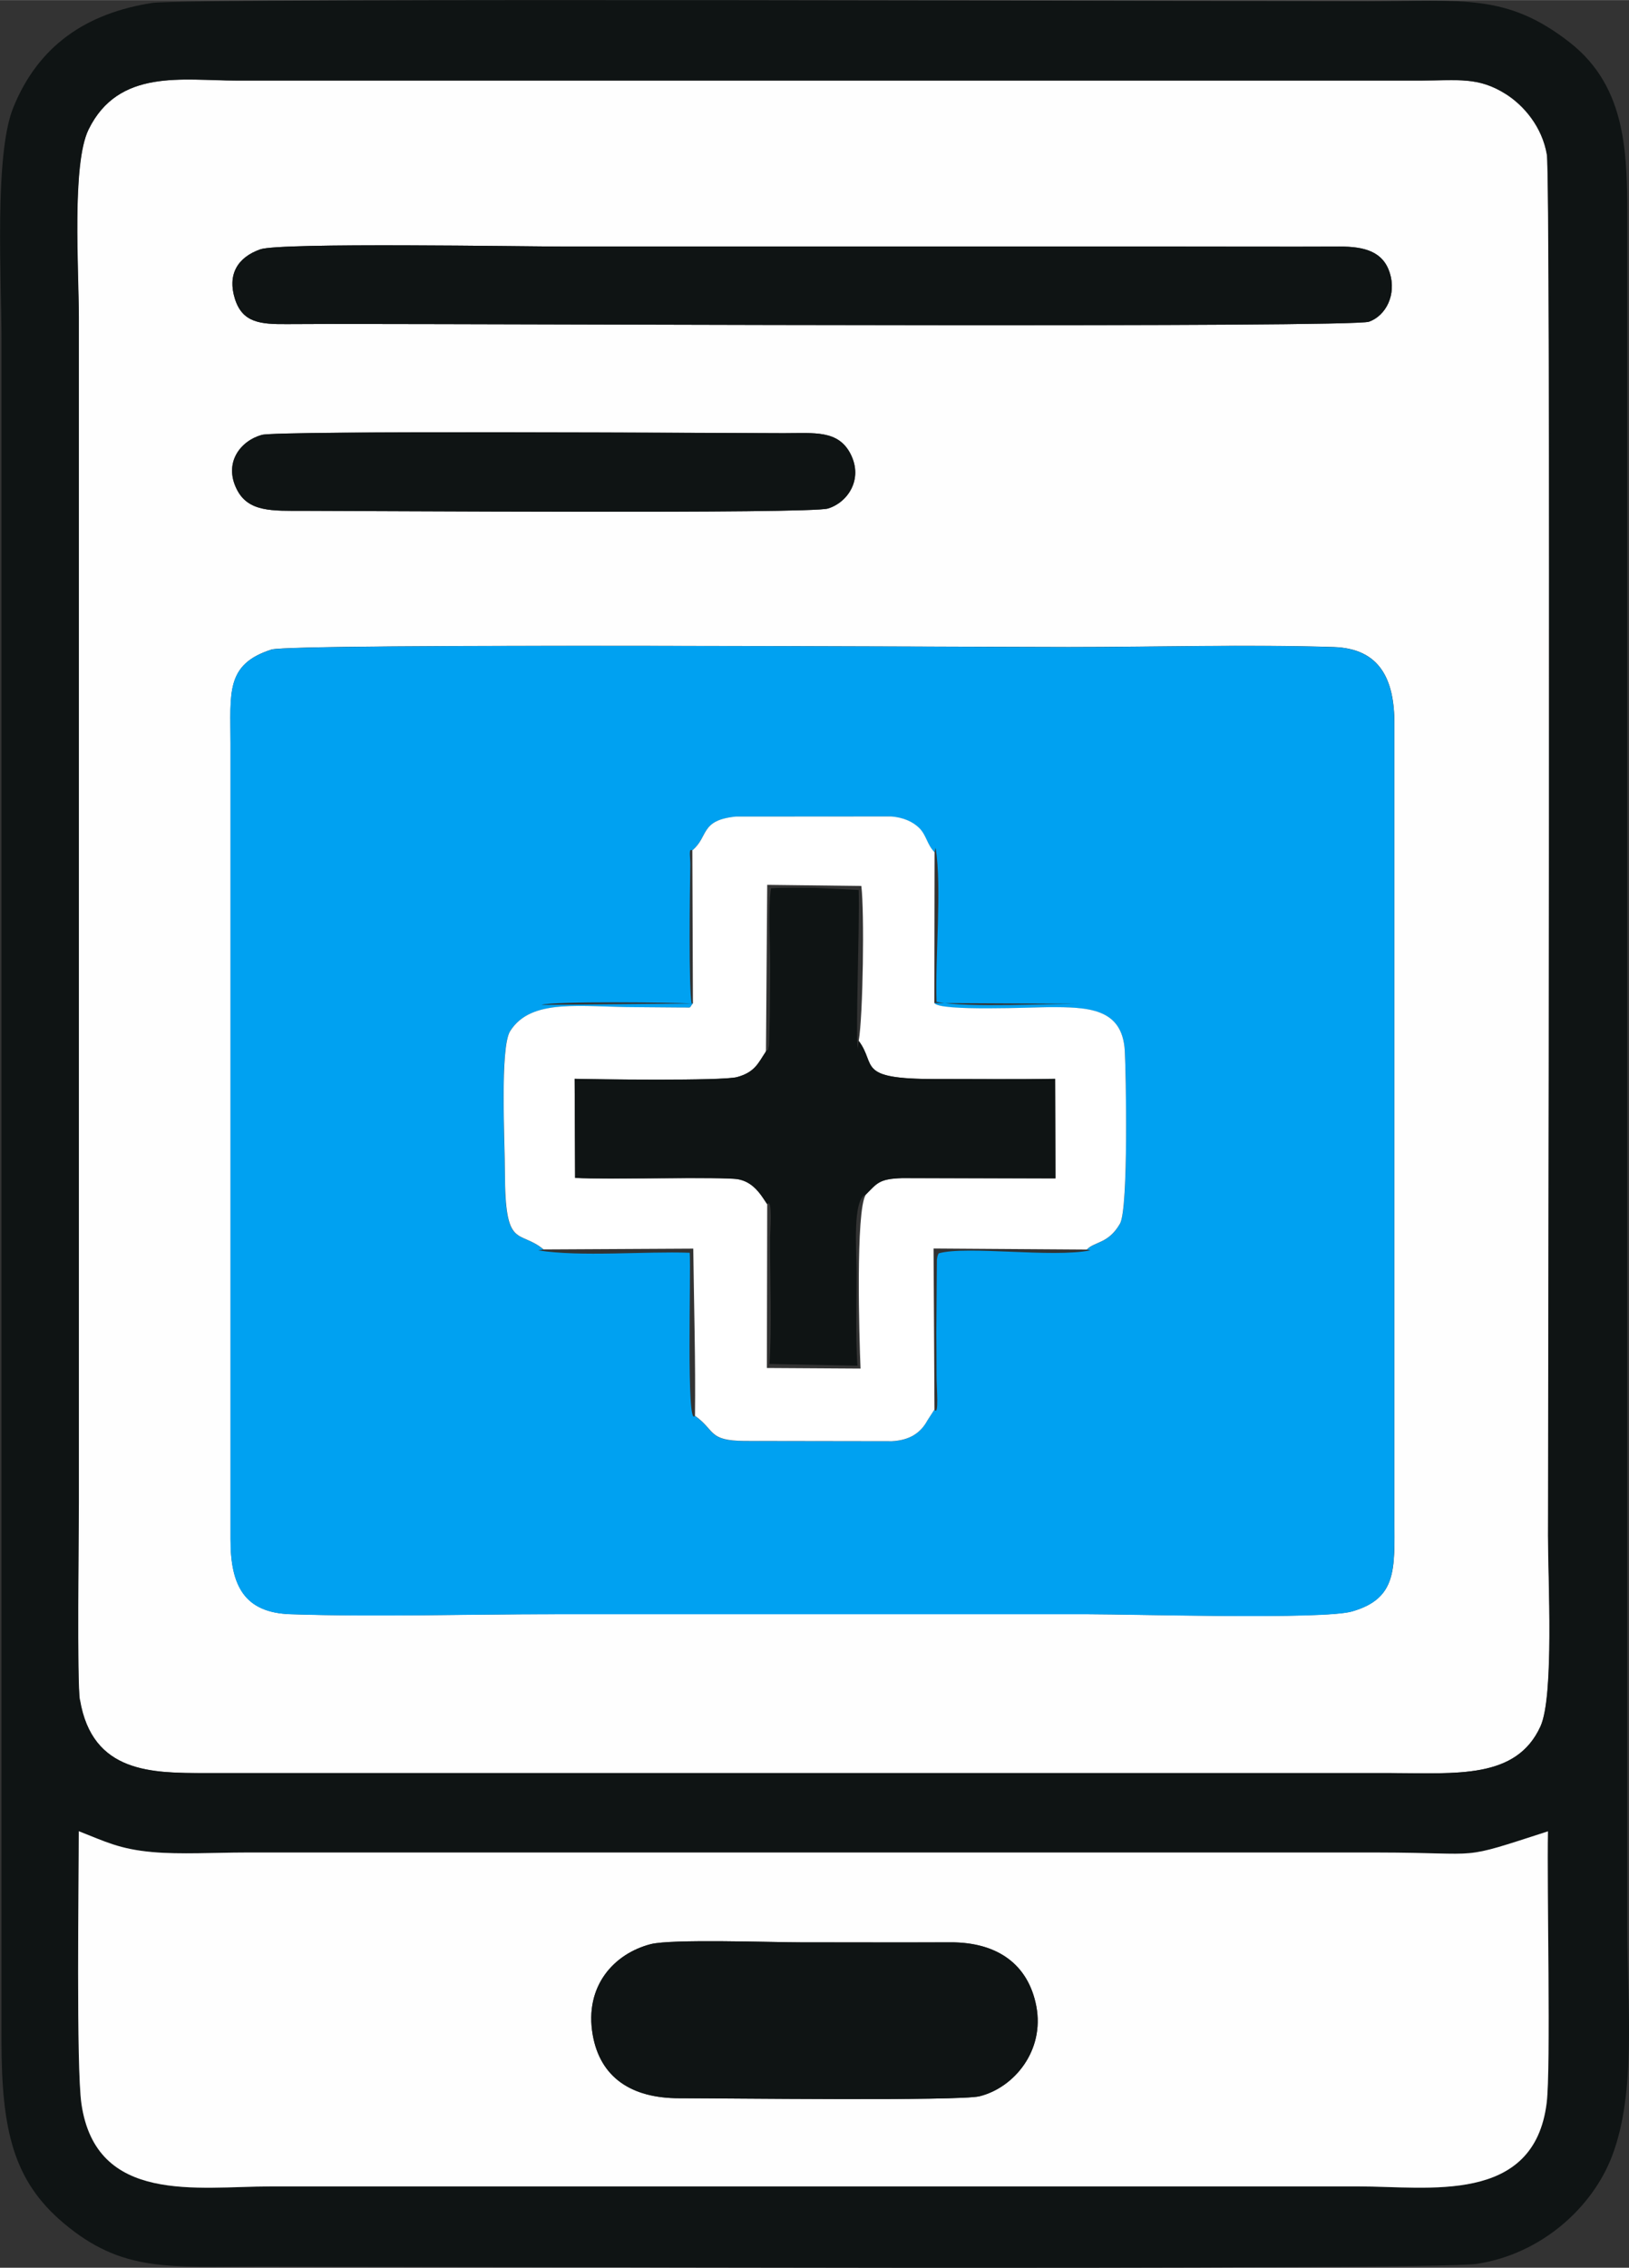
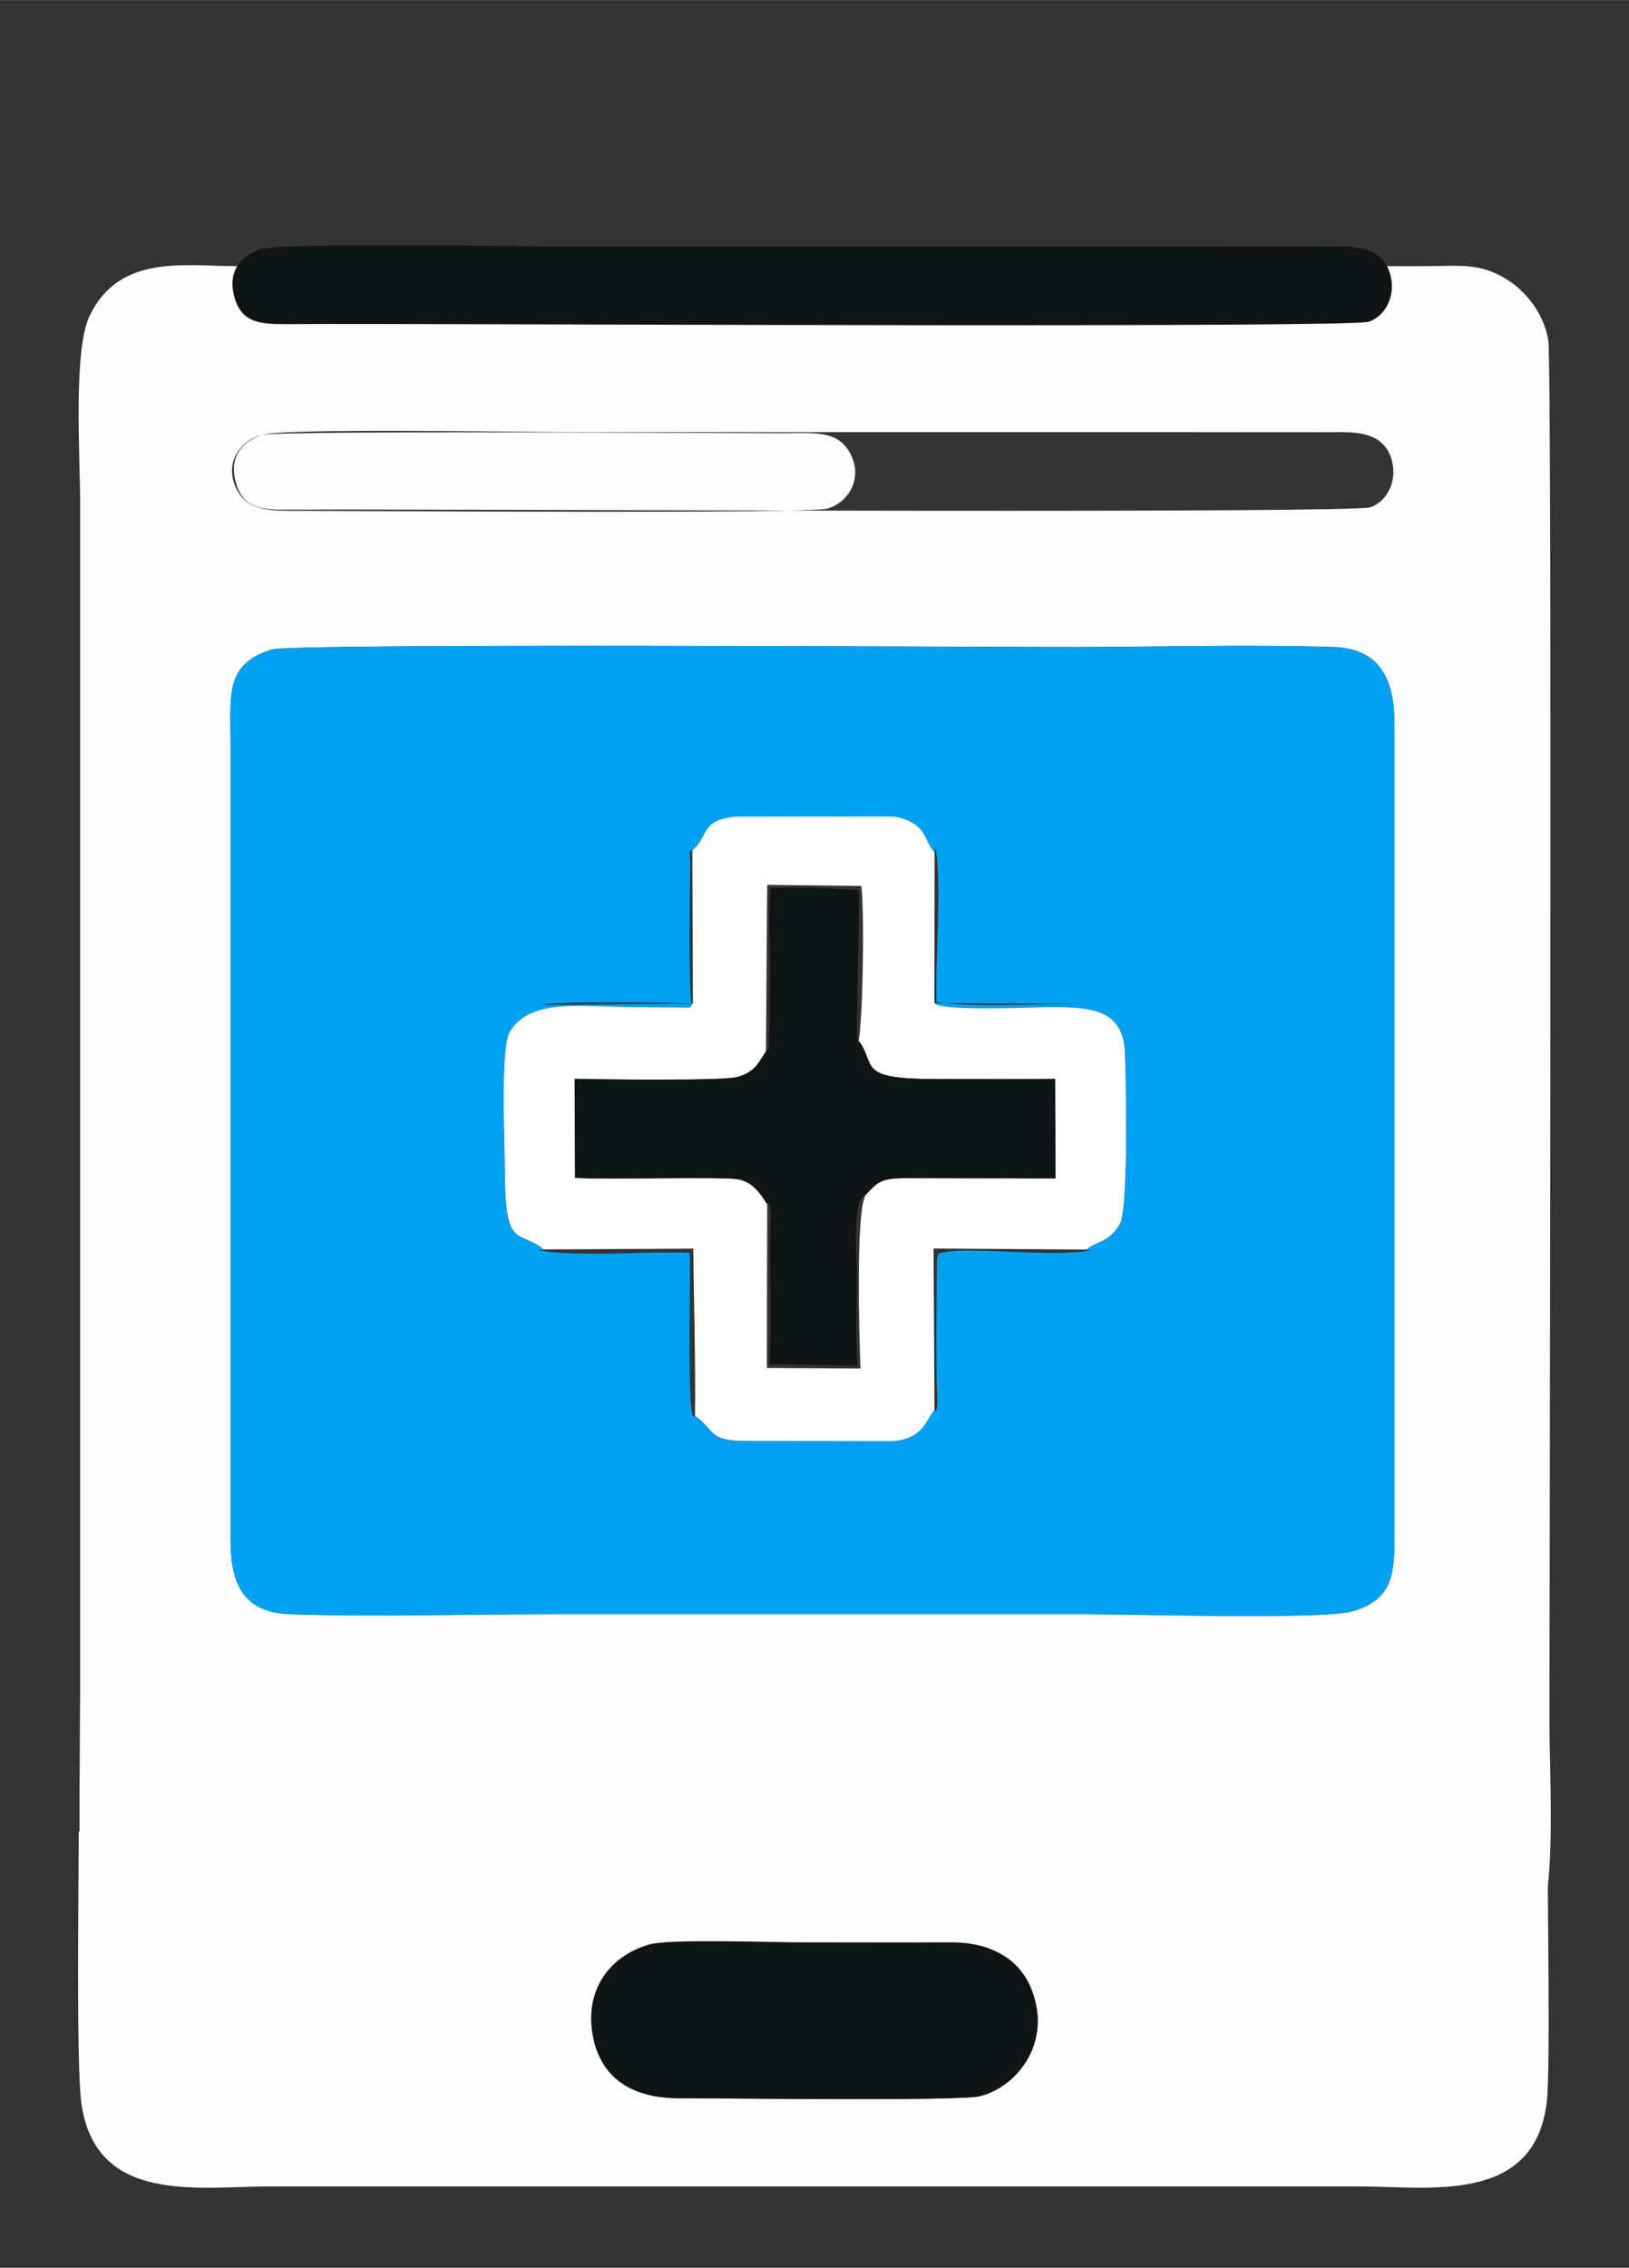
<svg xmlns="http://www.w3.org/2000/svg" xml:space="preserve" width="15.921mm" height="22.154mm" version="1.1" style="shape-rendering:geometricPrecision; text-rendering:geometricPrecision; image-rendering:optimizeQuality; fill-rule:evenodd; clip-rule:evenodd" viewBox="0 0 142.28 197.97">
  <rect x="0" y="0" width="142.28" height="197.97" fill="#333333" stroke="none" />
  <defs>
    <style type="text/css">
   
    .fil1 {fill:#00A1F1}
    .fil2 {fill:#0F1414}
    .fil0 {fill:#FEFEFE}
    .fil3 {fill:white}
   
  </style>
  </defs>
  <g id="Capa_x0020_1">
    <g id="_2731275313280">
-       <path class="fil0" d="M23.7 56.7c1.78,-0.57 62.26,-0.22 69.63,-0.22 7.61,0 15.6,-0.24 23.17,0 3.98,0.13 5.3,2.77 5.29,6.69l-0 69.47c0.01,4.31 0.26,6.89 -3.7,8.03 -2.53,0.72 -19.04,0.24 -23.02,0.24l-46.56 -0c-7.6,-0.01 -15.59,0.25 -23.13,0 -4,-0.13 -5.25,-2.46 -5.24,-6.54l-0 -69.47c0,-4.42 -0.46,-6.91 3.57,-8.2zm-0.83 -18.74c1.4,-0.39 40.57,-0.15 45.58,-0.15 2.68,0 4.75,-0.29 5.83,1.81 1.15,2.23 -0.27,4.26 -1.98,4.77 -1.61,0.48 -40.53,0.2 -45.73,0.2 -2.81,0 -4.9,0.12 -5.9,-1.89 -1.15,-2.31 0.32,-4.22 2.19,-4.74zm-0.13 -16.2c1.74,-0.61 22.98,-0.24 26.74,-0.24l53.95 0c4.52,0 9.04,0.02 13.55,-0 2.18,-0.01 3.81,0.43 4.4,2.28 0.61,1.9 -0.32,3.75 -1.81,4.28 -1.49,0.53 -72.78,0.21 -80.93,0.21 -4.51,0 -9.04,-0.03 -13.55,0 -2.36,0.02 -3.91,-0.12 -4.57,-2.2 -0.67,-2.11 0.2,-3.62 2.22,-4.33zm-15.77 126.64c1.08,6.42 6.3,6.39 10.98,6.39l103.46 -0c5.83,0 11.02,0.55 13.13,-4.08 1.2,-2.63 0.66,-12.91 0.66,-16.59 0,-9.97 0.26,-118.5 -0.1,-120.62 -0.41,-2.44 -2.02,-4.29 -3.57,-5.28 -2.43,-1.54 -4.18,-1.19 -7.42,-1.19l-103.46 -0c-4.67,0.01 -10.29,-1.09 -12.93,4.28 -1.48,3.02 -0.85,12.23 -0.85,16.4l-0 103.46c0,2.71 -0.17,15.71 0.09,17.24z" />
+       <path class="fil0" d="M23.7 56.7c1.78,-0.57 62.26,-0.22 69.63,-0.22 7.61,0 15.6,-0.24 23.17,0 3.98,0.13 5.3,2.77 5.29,6.69l-0 69.47c0.01,4.31 0.26,6.89 -3.7,8.03 -2.53,0.72 -19.04,0.24 -23.02,0.24l-46.56 -0c-7.6,-0.01 -15.59,0.25 -23.13,0 -4,-0.13 -5.25,-2.46 -5.24,-6.54l-0 -69.47c0,-4.42 -0.46,-6.91 3.57,-8.2zm-0.83 -18.74c1.4,-0.39 40.57,-0.15 45.58,-0.15 2.68,0 4.75,-0.29 5.83,1.81 1.15,2.23 -0.27,4.26 -1.98,4.77 -1.61,0.48 -40.53,0.2 -45.73,0.2 -2.81,0 -4.9,0.12 -5.9,-1.89 -1.15,-2.31 0.32,-4.22 2.19,-4.74zc1.74,-0.61 22.98,-0.24 26.74,-0.24l53.95 0c4.52,0 9.04,0.02 13.55,-0 2.18,-0.01 3.81,0.43 4.4,2.28 0.61,1.9 -0.32,3.75 -1.81,4.28 -1.49,0.53 -72.78,0.21 -80.93,0.21 -4.51,0 -9.04,-0.03 -13.55,0 -2.36,0.02 -3.91,-0.12 -4.57,-2.2 -0.67,-2.11 0.2,-3.62 2.22,-4.33zm-15.77 126.64c1.08,6.42 6.3,6.39 10.98,6.39l103.46 -0c5.83,0 11.02,0.55 13.13,-4.08 1.2,-2.63 0.66,-12.91 0.66,-16.59 0,-9.97 0.26,-118.5 -0.1,-120.62 -0.41,-2.44 -2.02,-4.29 -3.57,-5.28 -2.43,-1.54 -4.18,-1.19 -7.42,-1.19l-103.46 -0c-4.67,0.01 -10.29,-1.09 -12.93,4.28 -1.48,3.02 -0.85,12.23 -0.85,16.4l-0 103.46c0,2.71 -0.17,15.71 0.09,17.24z" />
      <path class="fil1" d="M60.47 74.23c1.43,-1.19 0.64,-2.62 3.79,-2.94l13.57 -0.01c1.03,0.09 1.9,0.46 2.45,1.01 0.64,0.64 0.67,1.44 1.34,2.12l0.1 -0.4c0.56,3.54 -0.06,9.58 0.08,13.45 2.85,0.54 9.92,0.12 13.27,0.17l-13.46 -0.07c0.34,0.77 8.78,0.38 10.01,0.37 3.4,-0.01 6.4,0.08 6.62,3.8 0.1,1.71 0.35,13.77 -0.42,15.1 -1.02,1.77 -2.21,1.54 -2.9,2.26l0.32 0.06c-3.38,0.67 -10.76,-0.43 -13.25,0.26 -0.03,0.09 -0.1,0.09 -0.16,0.56l-0.05 6.4c0.01,1.24 0.02,2.46 0.02,3.7 -0,1.16 0.23,3.6 -0.19,2.98l-0.62 0.96c-0.61,1.13 -1.6,1.73 -3.09,1.81l-12.89 -0.02c-3.2,-0.03 -2.51,-0.91 -4.32,-2.2 -0.76,1.14 -0.33,-12.52 -0.45,-14.24 -3.95,-0.14 -9.54,0.38 -13.24,-0.21l0.47 -0.07c-2.18,-1.81 -3.38,0.11 -3.38,-6.74 -0,-2.54 -0.45,-10.89 0.46,-12.32 1.85,-2.92 6.21,-2.09 11.09,-2.09l3.71 0.03c1.21,-0.03 0.74,0.12 1.16,-0.36 -1.85,-0.09 -12.09,-0.22 -13.22,0.12l13.12 -0.12c-0.27,-1.3 -0.16,-9.66 -0.12,-12.12 0.01,-0.68 -0.17,-1.5 0.18,-1.24zm-36.77 -17.52c-4.03,1.29 -3.57,3.78 -3.57,8.2l0 69.47c-0.01,4.08 1.23,6.41 5.24,6.54 7.54,0.25 15.54,-0.01 23.13,-0l46.56 0c3.98,-0 20.49,0.49 23.02,-0.24 3.96,-1.13 3.71,-3.71 3.7,-8.03l0 -69.47c0.01,-3.92 -1.3,-6.56 -5.29,-6.69 -7.57,-0.24 -15.55,0 -23.17,0 -7.37,0 -67.86,-0.35 -69.63,0.22z" />
-       <path class="fil2" d="M6.89 159.86c2.34,0.91 3.54,1.56 6.42,1.82 2.39,0.22 5.61,0.04 8.09,0.04l99.02 0c9.44,0 6.75,0.74 14.79,-1.85 -0.1,4.85 0.26,20.65 -0.11,23.69 -1.09,8.94 -10.38,7.3 -16.4,7.31l-95.08 -0c-6.36,-0 -15.23,1.6 -16.5,-7.23 -0.46,-3.22 -0.23,-19.32 -0.23,-23.78zm0.09 -11.46c-0.26,-1.54 -0.09,-14.54 -0.09,-17.24l0 -103.46c0,-4.17 -0.63,-13.37 0.85,-16.4 2.63,-5.37 8.26,-4.27 12.93,-4.28l103.46 0c3.23,0 4.99,-0.35 7.42,1.19 1.55,0.98 3.15,2.84 3.57,5.28 0.36,2.12 0.1,110.65 0.1,120.62 0,3.68 0.54,13.96 -0.66,16.59 -2.12,4.63 -7.3,4.09 -13.13,4.08l-103.46 0c-4.68,-0 -9.9,0.03 -10.98,-6.39zm6.32 -148.15c-5.77,0.89 -9.96,3.73 -12.15,9.16 -1.66,4.11 -1.02,14.97 -1.02,20.26l-0 148.54c0.01,7.81 1.06,12.18 5.42,15.86 5.18,4.36 9.26,3.79 17.34,3.79 8.88,-0 102.17,0.37 106.1,-0.23 5.68,-0.87 10.11,-4.95 11.81,-9.41 2.15,-5.63 1.33,-13.32 1.33,-19.86 -0,-14.12 0,-28.25 0,-42.37l-0 -106.17c-0,-6.1 0.1,-12.13 -5.05,-16.14 -5.51,-4.29 -9.32,-3.58 -17.63,-3.57 -8.2,0.01 -103.11,-0.33 -106.15,0.14z" />
      <path class="fil0" d="M56.83 169.72c1.83,-0.47 10.49,-0.16 13.1,-0.16 4.35,-0 8.71,0.01 13.06,-0 4.21,-0.02 6.83,1.99 7.52,5.56 0.75,3.9 -1.95,7.13 -4.96,7.88 -1.76,0.43 -22.56,0.17 -26.22,0.17 -4.21,0.01 -6.91,-1.83 -7.56,-5.53 -0.75,-4.27 1.88,-7.1 5.06,-7.92zm-49.95 -9.86c-0,4.46 -0.23,20.56 0.23,23.78 1.27,8.83 10.15,7.23 16.5,7.23l95.08 0c6.02,-0.01 15.31,1.63 16.4,-7.31 0.37,-3.05 0.01,-18.85 0.11,-23.69 -8.04,2.6 -5.35,1.86 -14.79,1.85l-99.02 -0c-2.48,0 -5.7,0.18 -8.09,-0.04 -2.88,-0.26 -4.09,-0.91 -6.42,-1.82z" />
      <path class="fil3" d="M75 90.86c1.62,2.13 -0.32,3.35 6.75,3.34 3.46,-0.01 6.94,0.04 10.41,-0.02l0.03 8.69 -13.4 -0.02c-2.02,0.06 -2.17,0.45 -3.17,1.44 -0.9,1.38 -0.57,12.62 -0.46,15.18l-8.18 -0.05 0.03 -14.29 -0.34 -0.51c-0.52,-0.78 -1.17,-1.48 -2.2,-1.67 -1.3,-0.24 -11.56,0.04 -14.24,-0.12l-0.04 -8.65c1.65,0.04 12.89,0.2 14.19,-0.15 1.57,-0.43 1.85,-1.23 2.52,-2.24l0.11 -14.55 8.22 0.1c0.28,2.24 0.15,11.37 -0.23,13.53zm-14.53 -16.64l0.05 13.37c-0.42,0.49 0.05,0.34 -1.16,0.36l-3.71 -0.03c-4.88,-0 -9.24,-0.83 -11.09,2.09 -0.91,1.43 -0.46,9.78 -0.46,12.32 0.01,6.85 1.2,4.94 3.38,6.74l13.07 -0.07c0.06,4.71 0.21,10.09 0.15,14.59 1.81,1.29 1.12,2.17 4.32,2.2l12.89 0.02c1.49,-0.08 2.48,-0.68 3.09,-1.81l0.62 -0.96 -0.08 -14.05 13.38 0.09c0.69,-0.72 1.88,-0.49 2.9,-2.26 0.76,-1.33 0.52,-13.39 0.42,-15.1 -0.22,-3.73 -3.22,-3.81 -6.62,-3.8 -1.23,0 -9.67,0.39 -10.01,-0.37l0.02 -13.15c-0.67,-0.68 -0.7,-1.48 -1.34,-2.12 -0.55,-0.55 -1.41,-0.93 -2.45,-1.01l-13.57 0.01c-3.15,0.32 -2.36,1.75 -3.79,2.94z" />
      <path class="fil2" d="M22.74 21.76c-2.02,0.71 -2.88,2.22 -2.22,4.33 0.66,2.08 2.21,2.22 4.57,2.2 4.51,-0.03 9.04,0 13.55,-0 8.15,-0 79.44,0.32 80.93,-0.21 1.49,-0.53 2.42,-2.38 1.81,-4.28 -0.6,-1.86 -2.22,-2.29 -4.4,-2.28 -4.52,0.02 -9.04,0 -13.55,0l-53.95 0c-3.76,0 -25,-0.37 -26.74,0.24z" />
      <path class="fil2" d="M66.9 91.78c-0.67,1 -0.95,1.81 -2.52,2.24 -1.3,0.35 -12.54,0.2 -14.19,0.15l0.04 8.65c2.68,0.16 12.94,-0.12 14.24,0.12 1.04,0.19 1.68,0.89 2.2,1.67l0.34 0.51c0.48,-0.63 0.26,2.38 0.25,2.88 -0.01,3.15 0.16,8.33 -0.06,11.07l7.69 0.15c-0.17,-2.54 -0.07,-5.43 -0.07,-8.02 0,-1.99 -0.39,-6.47 0.79,-6.92 1,-1 1.15,-1.38 3.17,-1.44l13.4 0.02 -0.03 -8.69c-3.46,0.06 -6.94,0.01 -10.41,0.02 -7.07,0.01 -5.14,-1.21 -6.75,-3.34l-0.07 0.71c-0.2,-1.84 0.16,-10.16 0.08,-13.87l-3.85 -0.19c-1.2,0 -2.64,-0.04 -3.81,0.04 -0.29,1.92 -0.04,5.21 -0.07,7.29 -0.01,1.24 -0.02,2.46 -0.03,3.7l-0.07 2.7c-0.15,0.65 0.04,0.29 -0.29,0.53z" />
      <path class="fil2" d="M56.83 169.72c-3.18,0.82 -5.81,3.64 -5.06,7.92 0.65,3.7 3.36,5.53 7.56,5.53 3.65,-0.01 24.46,0.26 26.22,-0.17 3.01,-0.74 5.71,-3.97 4.96,-7.88 -0.69,-3.57 -3.32,-5.58 -7.52,-5.56 -4.35,0.02 -8.71,0 -13.06,0 -2.6,0 -11.27,-0.31 -13.1,0.16z" />
-       <path class="fil2" d="M22.87 37.96c-1.88,0.53 -3.34,2.43 -2.19,4.74 1,2.01 3.08,1.89 5.9,1.89 5.2,0 44.13,0.28 45.73,-0.2 1.71,-0.51 3.12,-2.54 1.98,-4.77 -1.08,-2.1 -3.15,-1.81 -5.83,-1.81 -5.01,-0.01 -44.18,-0.25 -45.58,0.15z" />
    </g>
  </g>
</svg>